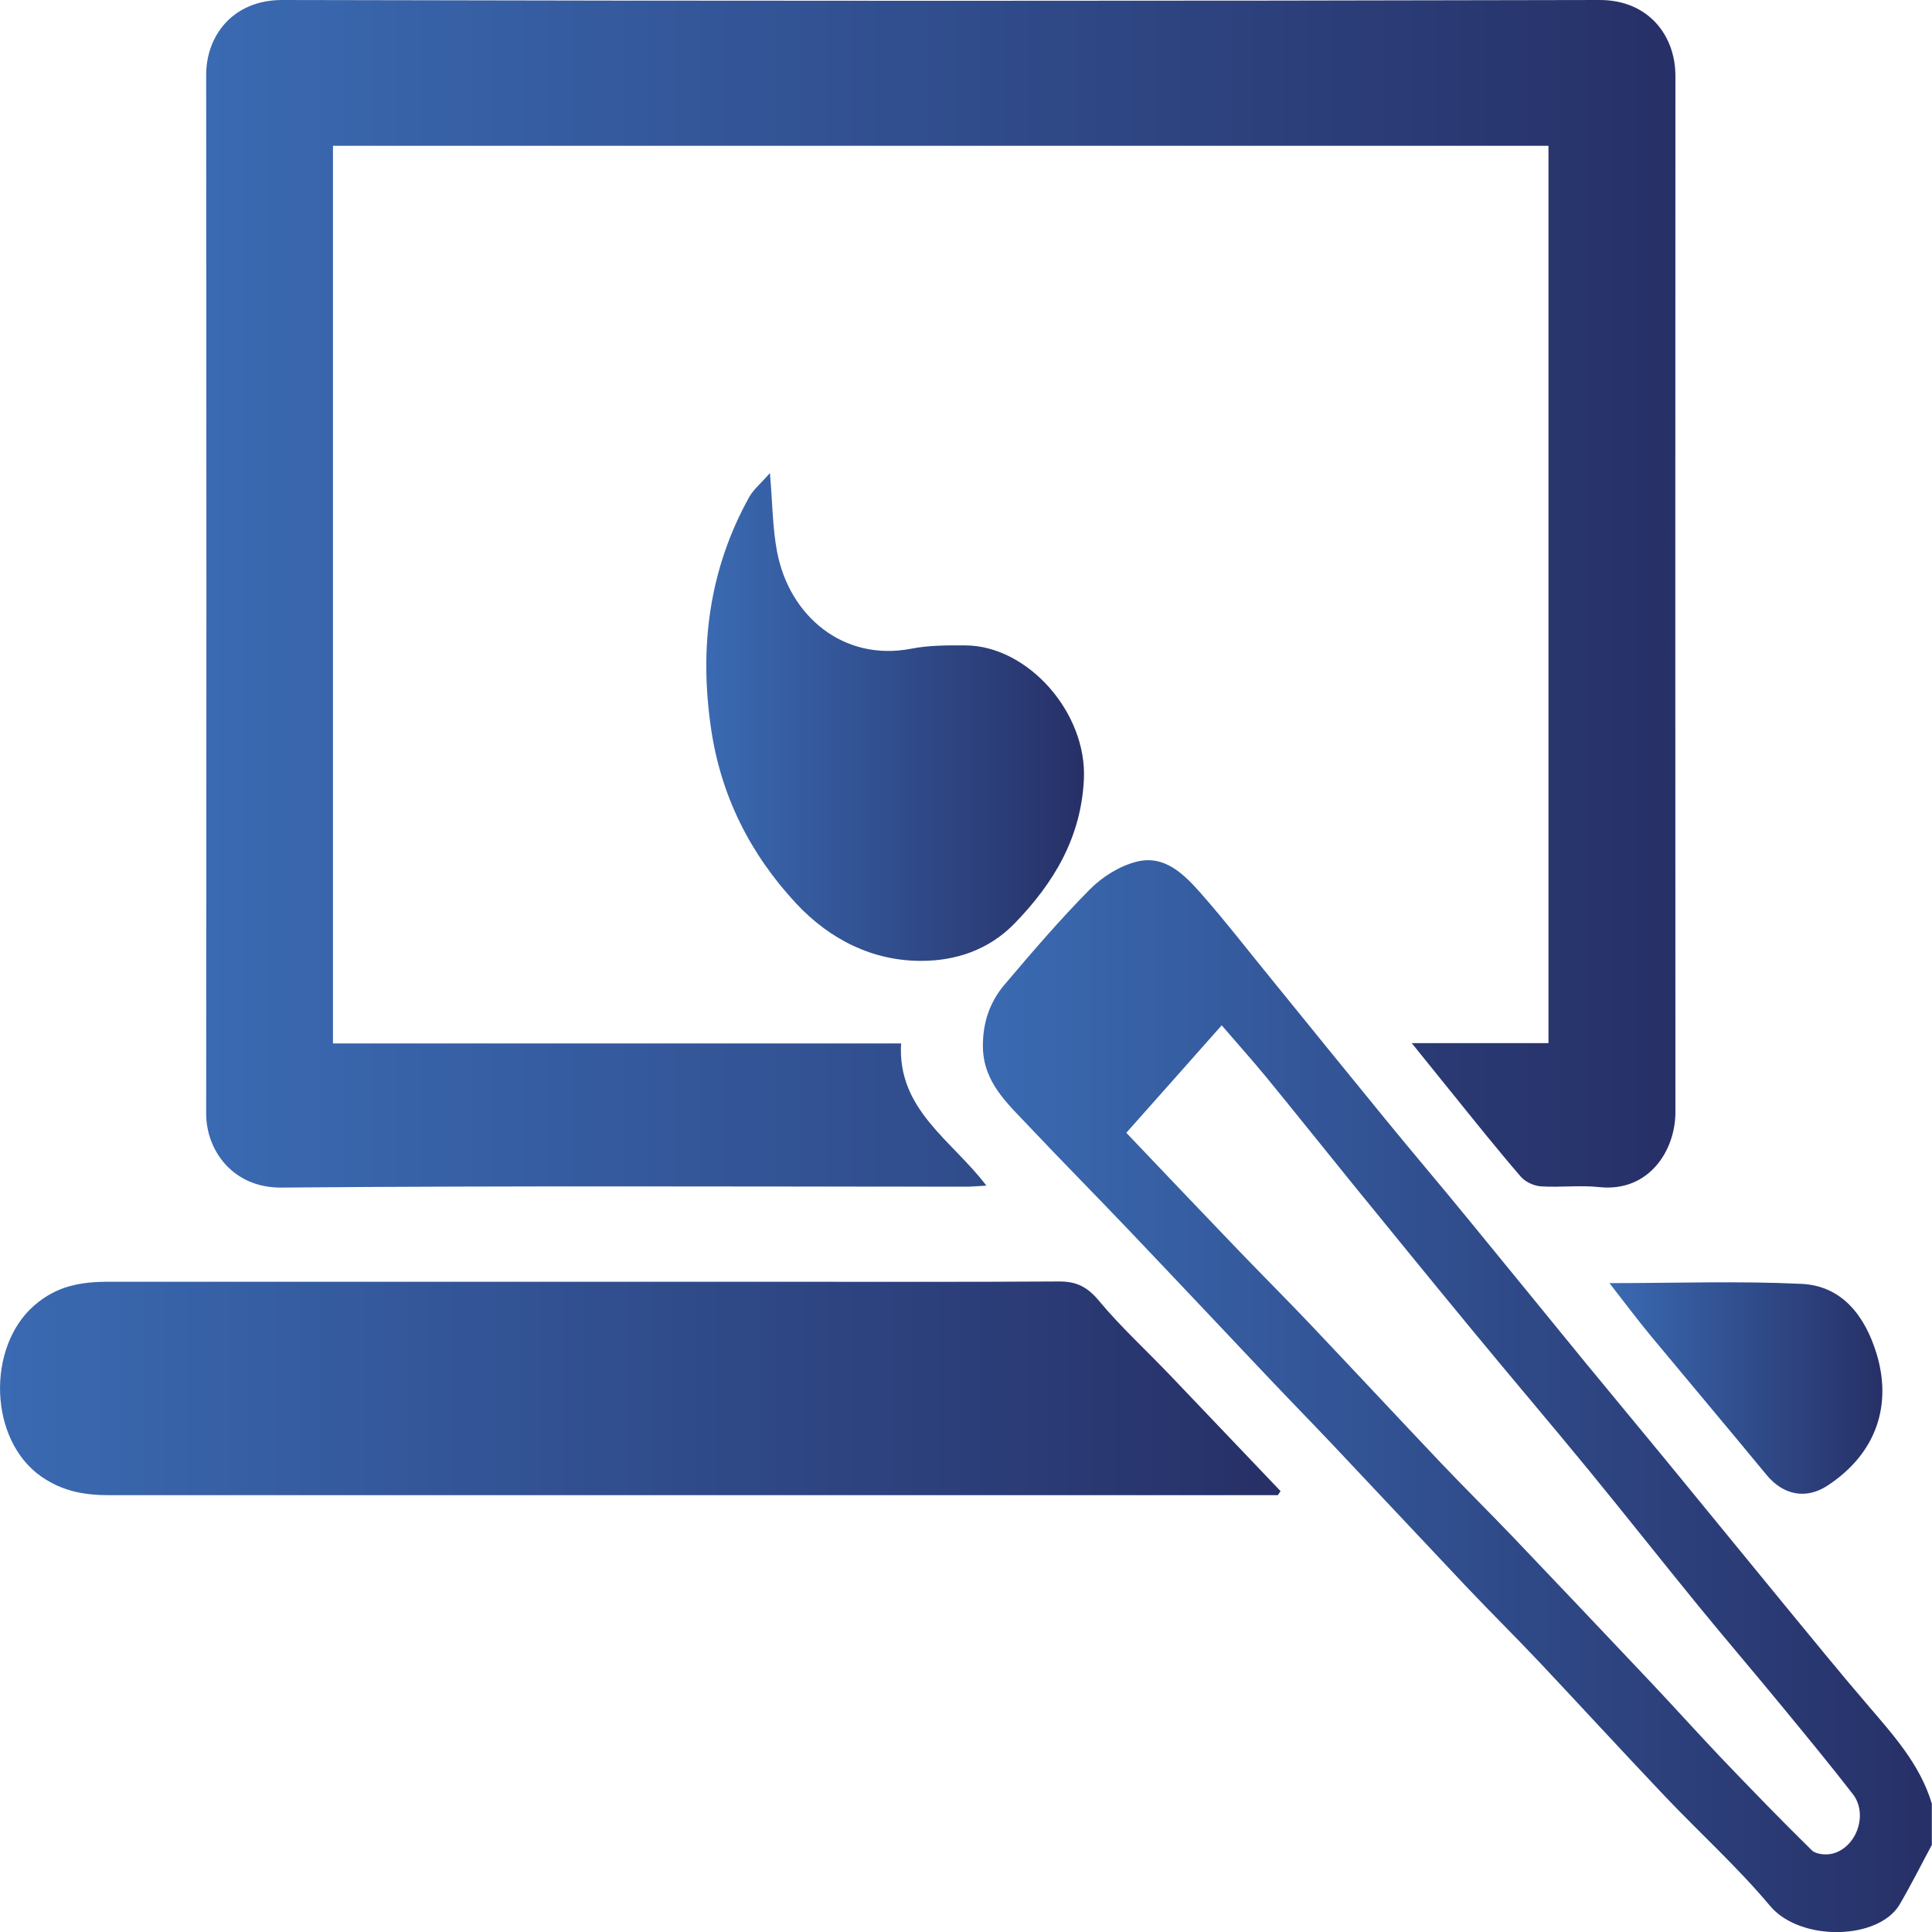
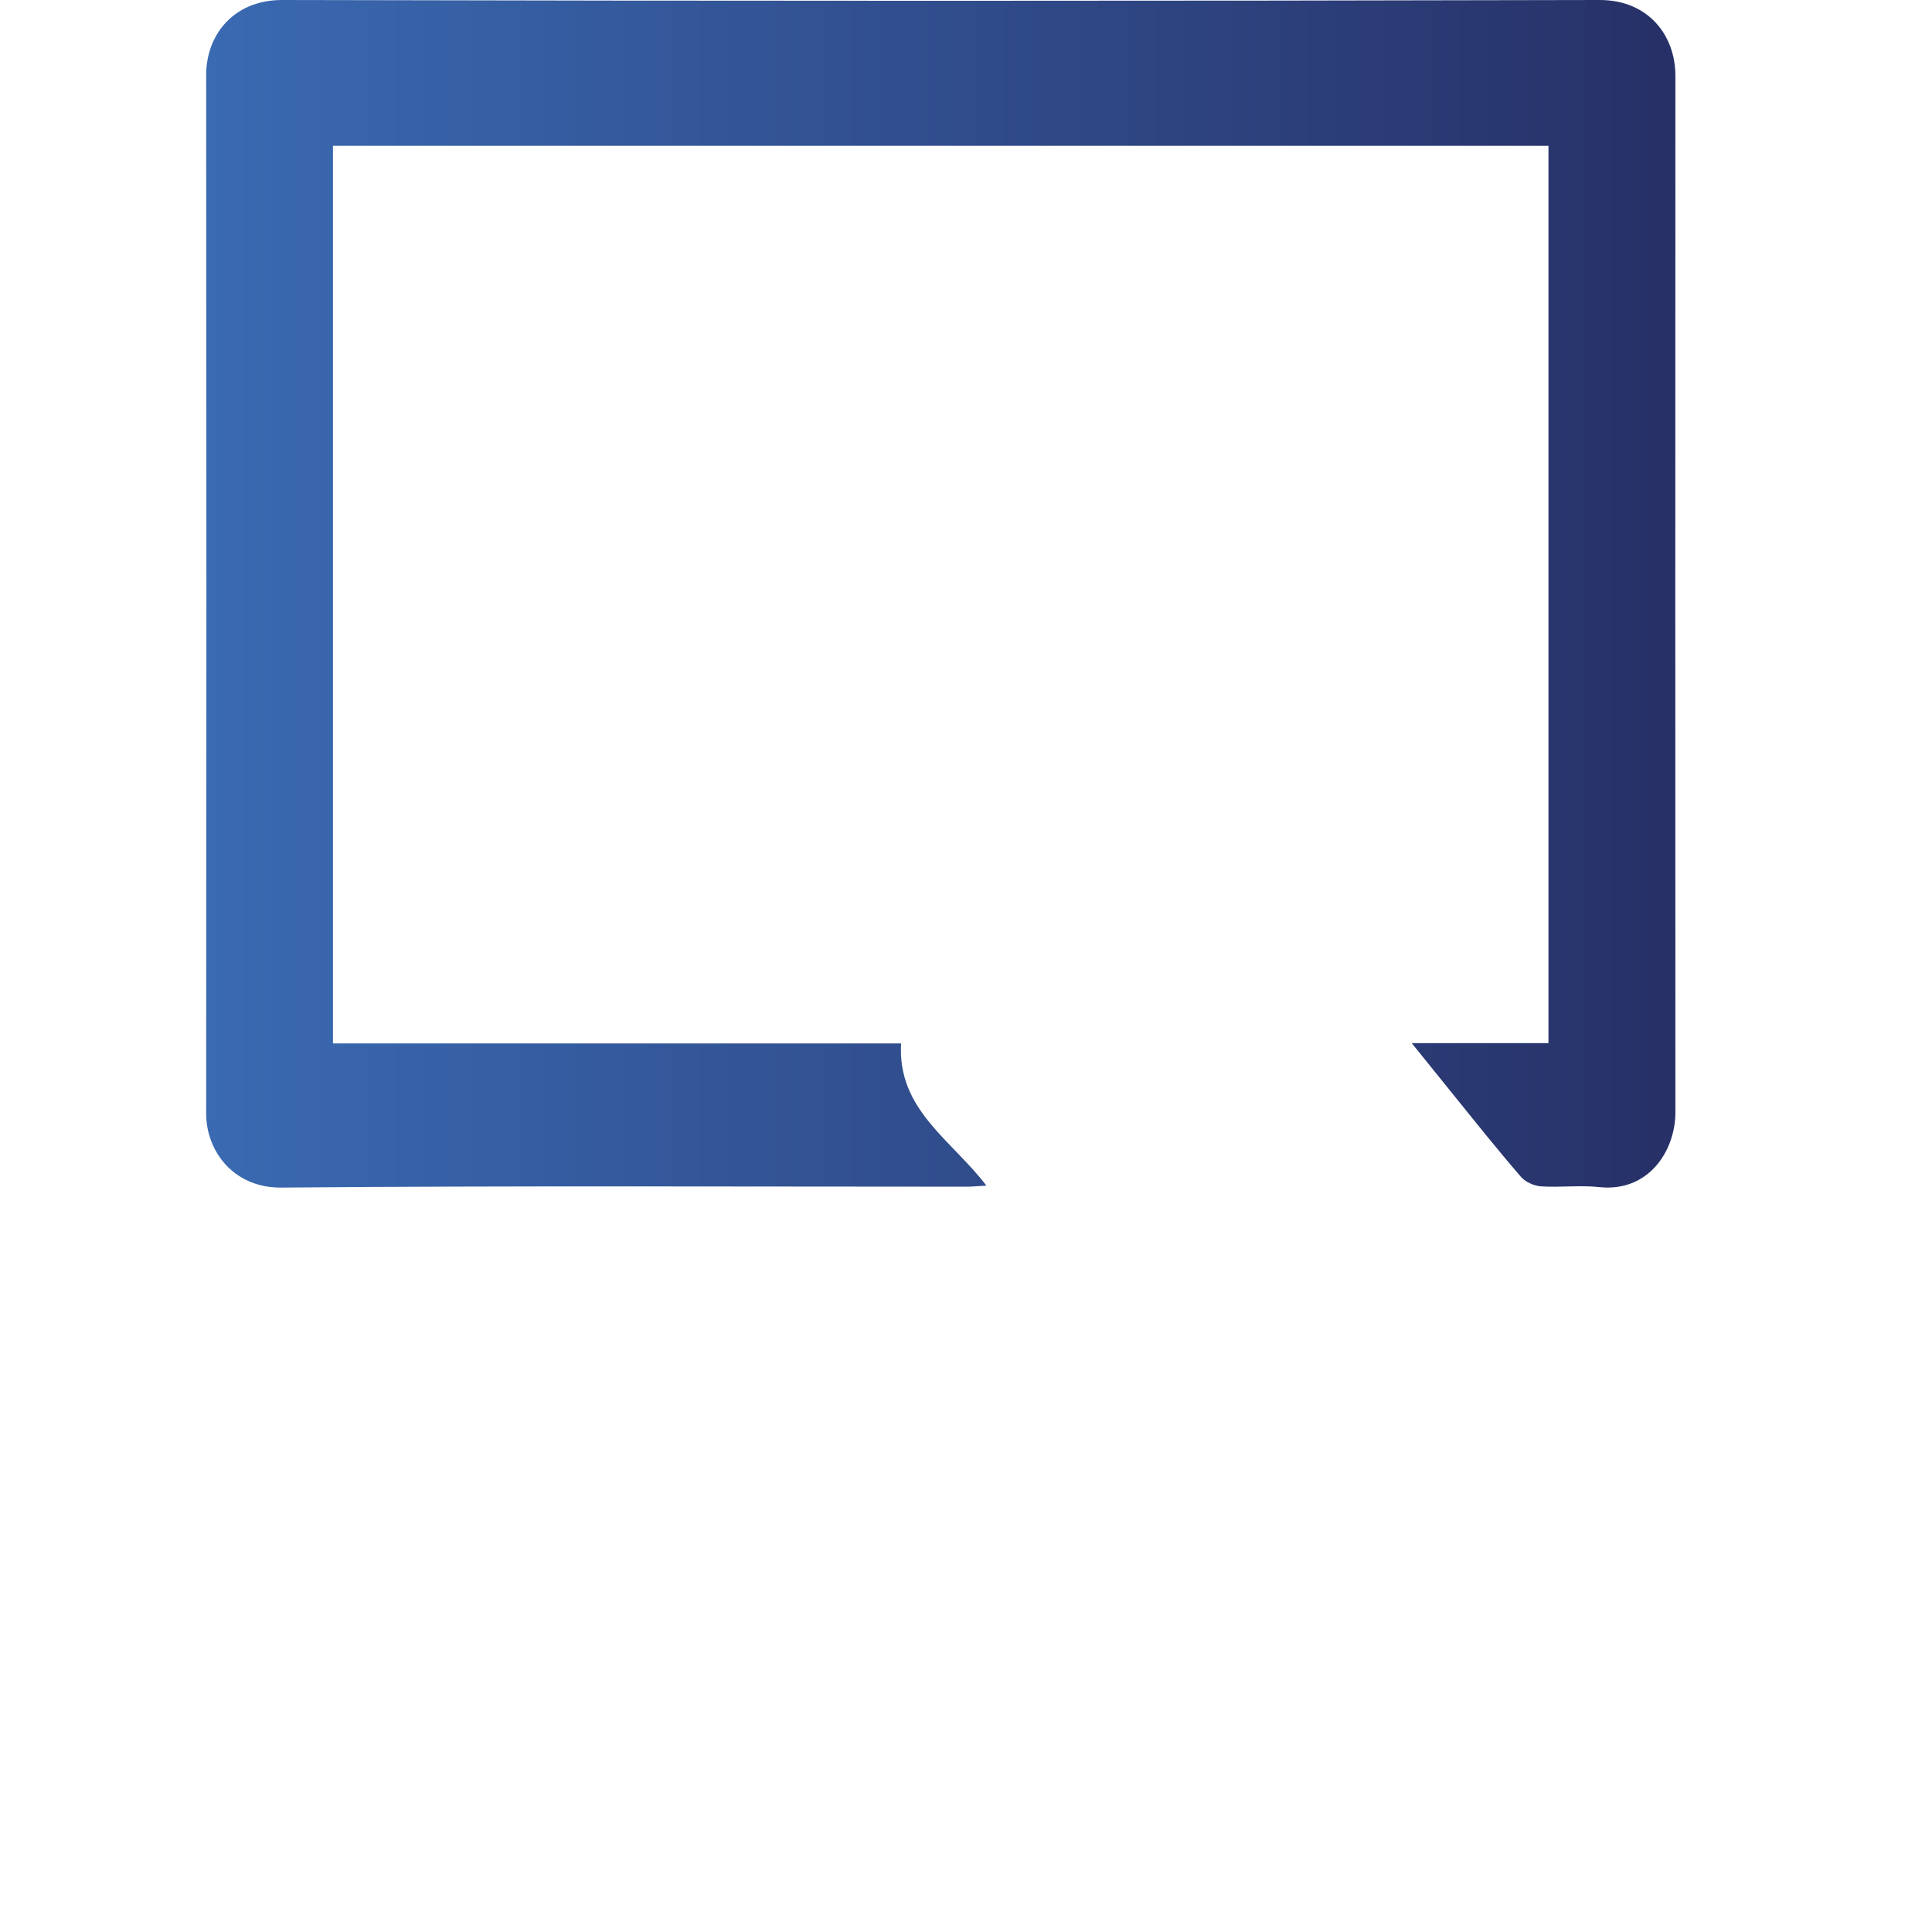
<svg xmlns="http://www.w3.org/2000/svg" xmlns:xlink="http://www.w3.org/1999/xlink" id="Ebene_1" data-name="Ebene 1" viewBox="0 0 128 128">
  <defs>
    <style>
      .cls-1 {
        fill: url(#Unbenannter_Verlauf_9-4);
      }

      .cls-2 {
        fill: url(#Unbenannter_Verlauf_9-3);
      }

      .cls-3 {
        fill: url(#Unbenannter_Verlauf_9-5);
      }

      .cls-4 {
        fill: url(#Unbenannter_Verlauf_9-2);
      }

      .cls-5 {
        fill: url(#Unbenannter_Verlauf_9);
      }
    </style>
    <linearGradient id="Unbenannter_Verlauf_9" data-name="Unbenannter Verlauf 9" x1="65.13" y1="92.5" x2="128" y2="92.5" gradientUnits="userSpaceOnUse">
      <stop offset="0" stop-color="#3a6ab2" />
      <stop offset="1" stop-color="#273067" />
    </linearGradient>
    <linearGradient id="Unbenannter_Verlauf_9-2" data-name="Unbenannter Verlauf 9" x1="13.65" y1="39.34" x2="111" y2="39.34" xlink:href="#Unbenannter_Verlauf_9" />
    <linearGradient id="Unbenannter_Verlauf_9-3" data-name="Unbenannter Verlauf 9" x1="0" y1="91.97" x2="84.82" y2="91.97" xlink:href="#Unbenannter_Verlauf_9" />
    <linearGradient id="Unbenannter_Verlauf_9-4" data-name="Unbenannter Verlauf 9" x1="46.79" y1="47.5" x2="71.82" y2="47.5" xlink:href="#Unbenannter_Verlauf_9" />
    <linearGradient id="Unbenannter_Verlauf_9-5" data-name="Unbenannter Verlauf 9" x1="106.64" y1="91.96" x2="124.72" y2="91.96" xlink:href="#Unbenannter_Verlauf_9" />
  </defs>
-   <path class="cls-5" d="M128,122.21c-.71,1.32-1.38,2.66-2.14,3.96-1.38,2.36-6.57,2.5-8.59.1-2.16-2.58-4.68-4.85-7-7.3-2.8-2.95-5.54-5.94-8.33-8.9-1.58-1.67-3.22-3.29-4.81-4.97-2.96-3.13-5.9-6.28-8.86-9.41-1.41-1.49-2.85-2.96-4.26-4.45-3.08-3.25-6.14-6.51-9.23-9.75-2.18-2.29-4.41-4.54-6.59-6.85-1.43-1.52-3.04-2.92-3.07-5.28-.02-1.57.44-2.95,1.42-4.11,1.83-2.16,3.68-4.32,5.67-6.33.82-.83,1.97-1.55,3.09-1.83,1.89-.48,3.19.88,4.31,2.15,1.6,1.82,3.08,3.74,4.61,5.61,2.51,3.09,5.02,6.19,7.54,9.27,1.82,2.23,3.69,4.42,5.51,6.65,2.58,3.14,5.14,6.3,7.72,9.45,1.77,2.16,3.57,4.31,5.34,6.47,2.66,3.24,5.31,6.49,7.97,9.73,1.78,2.16,3.54,4.33,5.36,6.45,1.73,2.03,3.54,3.99,4.33,6.63v2.73ZM74.63,75.06c2.54,2.67,5.03,5.29,7.53,7.89,1.54,1.6,3.11,3.17,4.64,4.78,2.91,3.07,5.79,6.16,8.7,9.23,1.56,1.64,3.17,3.23,4.73,4.86,3.09,3.24,6.17,6.49,9.24,9.74,1.52,1.61,3,3.26,4.52,4.86,1.99,2.08,3.99,4.15,6.05,6.17.28.27.97.33,1.4.21,1.59-.44,2.33-2.62,1.32-3.93-1.51-1.95-3.08-3.85-4.64-5.75-1.85-2.25-3.75-4.47-5.6-6.73-2.44-2.99-4.83-6.02-7.28-9.01-2.5-3.05-5.07-6.06-7.58-9.11-2.67-3.23-5.31-6.48-7.96-9.73-1.94-2.39-3.86-4.8-5.81-7.18-.93-1.13-1.91-2.22-2.95-3.43-2.14,2.42-4.16,4.69-6.31,7.11Z" />
  <path class="cls-4" d="M93.52,69.11h9.07V9.66H22.06v59.47h37.64c-.26,4.39,3.36,6.4,5.65,9.42-.54.03-.93.07-1.31.07-15.13,0-30.27-.07-45.4.06-3.17.03-4.98-2.42-4.98-4.9.02-22.93.02-45.86,0-68.79C13.65,2.32,15.47,0,18.69,0c29.1.07,58.2.07,87.3,0,3.2,0,5.01,2.33,5.01,5.02-.01,22.89-.01,45.78,0,68.67,0,2.54-1.76,5.3-5.03,4.96-1.28-.14-2.59.03-3.87-.05-.47-.03-1.04-.29-1.34-.64-1.53-1.77-2.99-3.6-4.46-5.42-.85-1.04-1.68-2.09-2.76-3.42Z" />
-   <path class="cls-2" d="M84.64,99.06c-.41,0-.83,0-1.24,0-25.37,0-50.75,0-76.12,0-1.61,0-3.08-.22-4.54-1.23-3.48-2.42-3.65-8.57-.47-11.34,1.5-1.31,3.11-1.57,4.92-1.57,14.75,0,29.5,0,44.25,0,6.25,0,12.5.02,18.75-.02,1.14,0,1.86.37,2.61,1.27,1.44,1.73,3.12,3.27,4.68,4.9,2.46,2.57,4.9,5.15,7.36,7.72-.06.09-.12.18-.18.27Z" />
-   <path class="cls-1" d="M51.01,31.34c.17,1.97.17,3.61.47,5.2.81,4.29,4.41,7.3,8.88,6.44,1.17-.23,2.41-.23,3.61-.22,4.11.02,8.06,4.44,7.84,8.89-.19,3.82-1.96,6.82-4.59,9.53-1.74,1.79-3.94,2.47-6.14,2.48-3.23.02-6.09-1.4-8.33-3.8-3.06-3.29-4.99-7.14-5.64-11.58-.79-5.36-.15-10.51,2.51-15.32.3-.54.81-.95,1.39-1.62Z" />
-   <path class="cls-3" d="M106.64,85.01c4.4,0,8.57-.15,12.72.05,2.73.13,4.21,2.19,4.95,4.57,1.05,3.38.07,6.63-3.24,8.8-1.42.93-2.93.62-4.02-.7-2.54-3.08-5.11-6.13-7.66-9.2-.91-1.1-1.76-2.24-2.76-3.52Z" />
</svg>